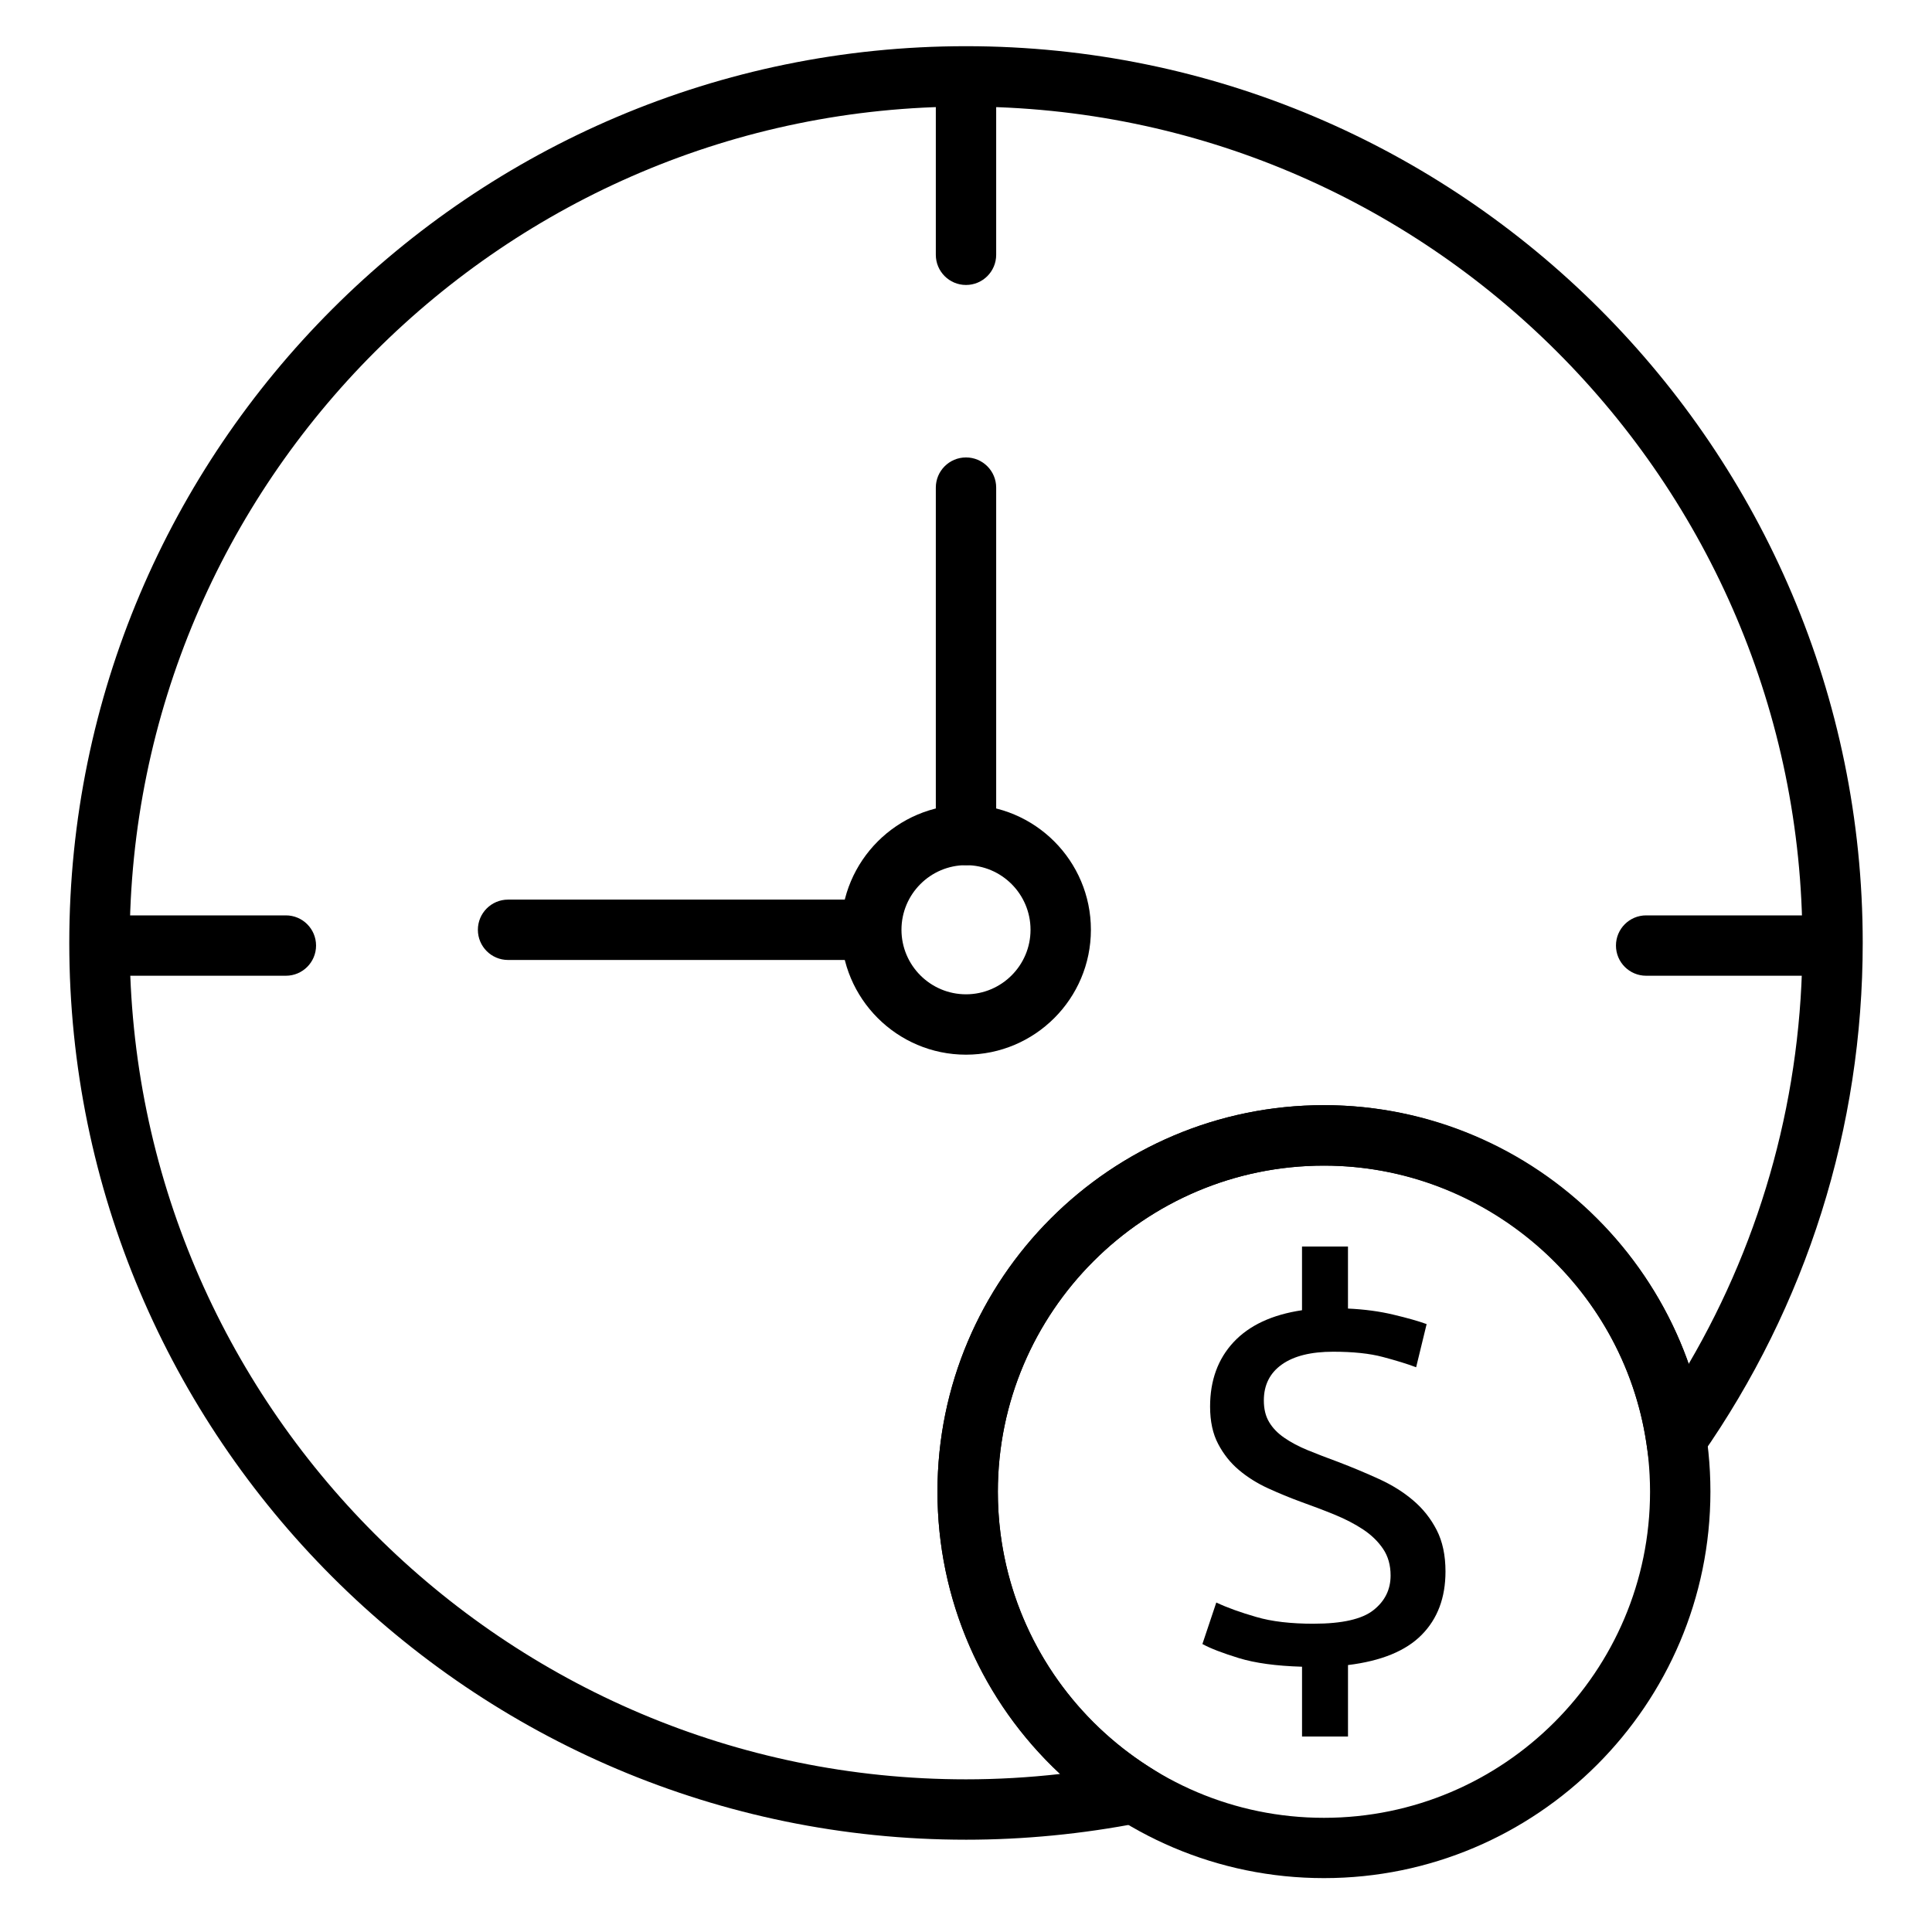
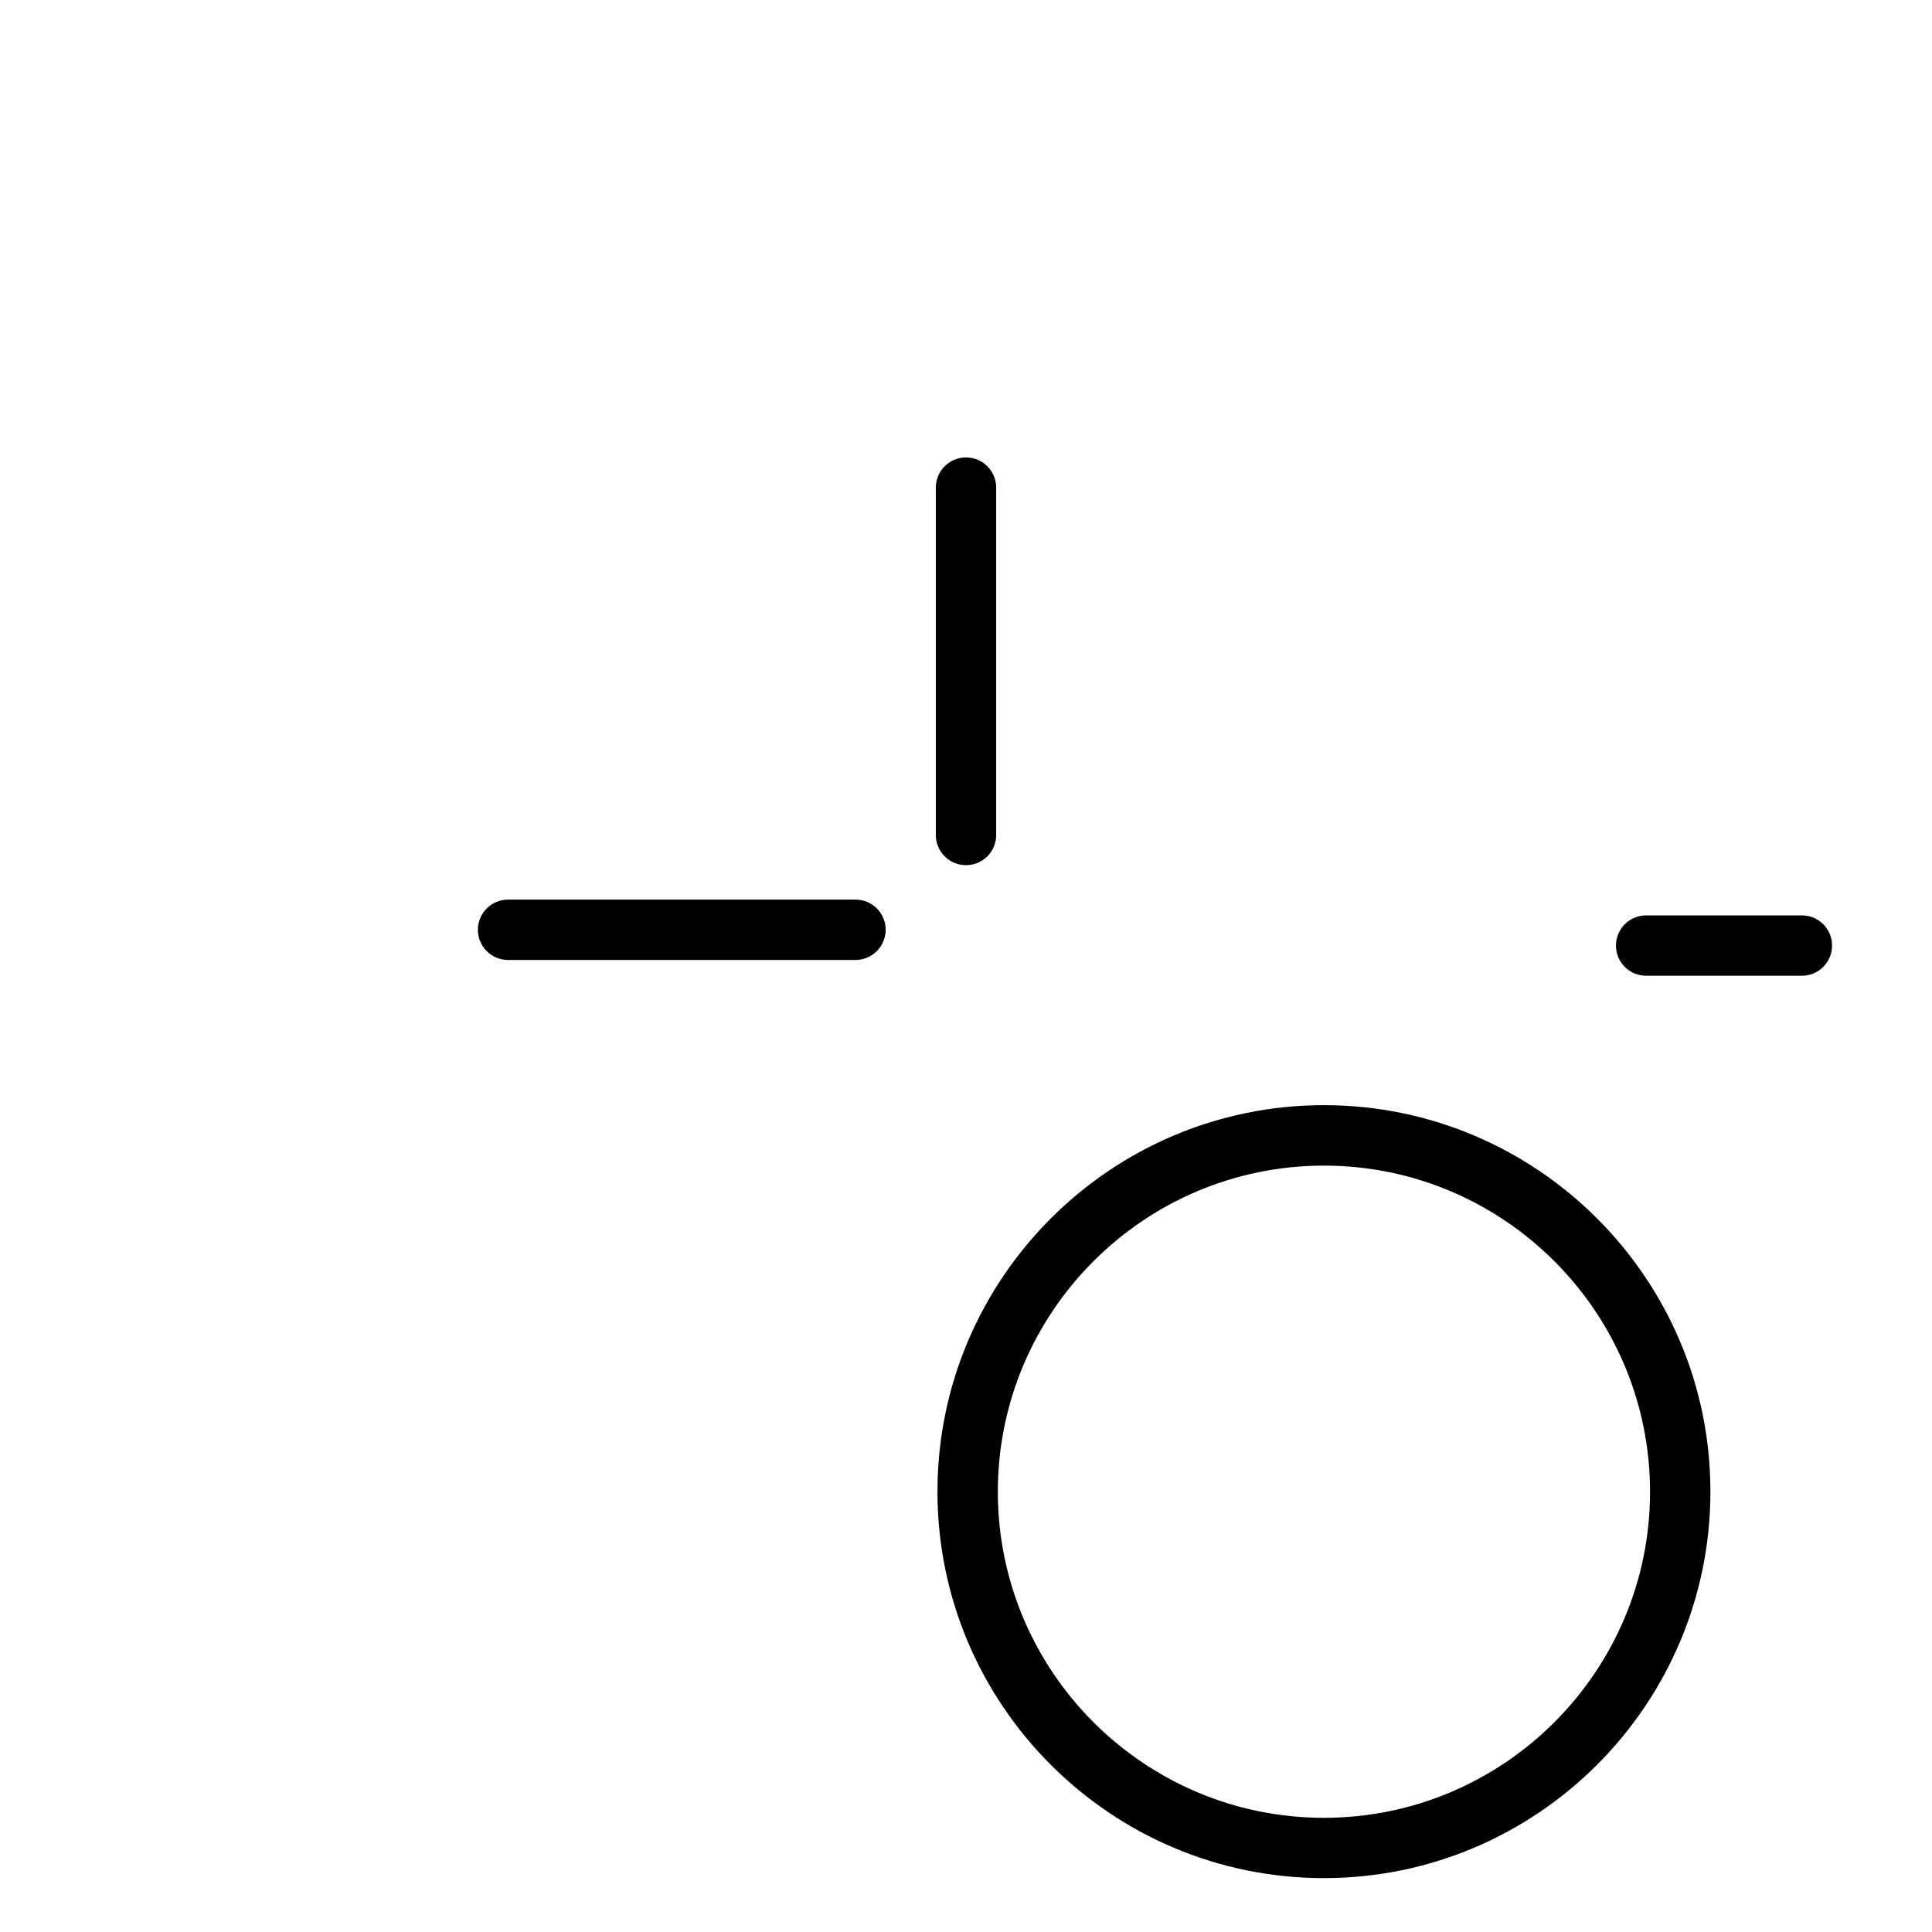
<svg xmlns="http://www.w3.org/2000/svg" width="100pt" height="100pt" version="1.1" viewBox="0 0 100 100">
  <g>
-     <path d="m50 54.59c-3.566 0-6.465-2.902-6.465-6.465 0-3.566 2.902-6.469 6.465-6.469 3.566 0 6.465 2.902 6.465 6.469s-2.898 6.465-6.465 6.465zm0-9.809c-1.844 0-3.34 1.5-3.34 3.344s1.5 3.34 3.34 3.34c1.844 0 3.34-1.5 3.34-3.34 0-1.844-1.496-3.344-3.34-3.344z" />
    <path d="m50 44.781c-0.863 0-1.562-0.699-1.562-1.562v-17.98c0-0.863 0.699-1.562 1.562-1.562s1.562 0.699 1.562 1.562v17.984c0 0.859-0.699 1.559-1.562 1.559z" />
    <path d="m44.277 49.688h-17.98c-0.863 0-1.562-0.699-1.562-1.562s0.699-1.562 1.562-1.562h17.984c0.863 0 1.562 0.699 1.562 1.562-0.004 0.863-0.703 1.562-1.566 1.562z" />
-     <path d="m50 14.75c-0.863 0-1.562-0.699-1.562-1.562v-8.062c0-0.863 0.699-1.562 1.562-1.562s1.562 0.699 1.562 1.562v8.062c0 0.863-0.699 1.562-1.562 1.562z" />
-     <path d="m14.797 50.504h-8.062c-0.863 0-1.562-0.699-1.562-1.562 0-0.863 0.699-1.562 1.562-1.562h8.062c0.863 0 1.562 0.699 1.562 1.562 0 0.863-0.699 1.562-1.562 1.562z" />
    <path d="m93.266 50.504h-8.062c-0.863 0-1.562-0.699-1.562-1.562 0-0.863 0.699-1.562 1.562-1.562h8.062c0.863 0 1.562 0.699 1.562 1.562 0 0.863-0.699 1.562-1.562 1.562z" />
    <path d="m68.527 97.211c-11.031 0-20.004-8.973-20.004-20.004s8.973-20.004 20.004-20.004 20.004 8.973 20.004 20.004c-0.004 11.031-8.977 20.004-20.004 20.004zm0-36.879c-9.305 0-16.879 7.57-16.879 16.879 0 9.305 7.57 16.879 16.879 16.879 9.305 0 16.879-7.57 16.879-16.879-0.004-9.309-7.574-16.879-16.879-16.879z" />
-     <path d="m67.996 84.043c1.469 0 2.504-0.234 3.094-0.703 0.594-0.469 0.887-1.066 0.887-1.793 0-0.535-0.129-0.992-0.387-1.375-0.258-0.383-0.602-0.719-1.031-1.004-0.43-0.285-0.926-0.543-1.488-0.773s-1.145-0.449-1.734-0.66c-0.574-0.211-1.145-0.445-1.707-0.703s-1.066-0.574-1.504-0.945c-0.441-0.371-0.797-0.82-1.074-1.348-0.277-0.523-0.418-1.168-0.418-1.934 0-1.355 0.406-2.469 1.219-3.34 0.812-0.867 1.992-1.418 3.539-1.648v-3.297h2.379v3.211c0.84 0.039 1.625 0.141 2.352 0.316 0.727 0.172 1.301 0.336 1.719 0.488l-0.543 2.234c-0.457-0.172-1.031-0.348-1.719-0.531-0.688-0.184-1.547-0.273-2.578-0.273-1.145 0-2.031 0.219-2.652 0.66s-0.934 1.059-0.934 1.863c0 0.441 0.09 0.812 0.273 1.117 0.18 0.305 0.441 0.578 0.789 0.816 0.344 0.238 0.75 0.453 1.219 0.645s0.988 0.391 1.562 0.602c0.746 0.285 1.453 0.582 2.121 0.887 0.668 0.305 1.258 0.672 1.762 1.102 0.508 0.43 0.914 0.941 1.219 1.535s0.457 1.309 0.457 2.148c0 1.355-0.41 2.449-1.234 3.281-0.82 0.832-2.094 1.352-3.812 1.562v3.699h-2.379v-3.613c-1.336-0.039-2.426-0.188-3.266-0.445-0.84-0.258-1.473-0.5-1.891-0.73l0.719-2.148c0.574 0.27 1.262 0.516 2.062 0.746 0.801 0.238 1.797 0.352 2.981 0.352z" />
-     <path d="m50 95.223c-25.594 0-46.414-20.82-46.414-46.414s20.82-46.418 46.414-46.418 46.414 20.82 46.414 46.414c0 9.559-2.894 18.75-8.371 26.574l-2.25 3.219-0.574-3.883c-1.215-8.199-8.391-14.383-16.691-14.383-9.305 0-16.879 7.57-16.879 16.879 0 5.824 2.949 11.164 7.887 14.281l3.32 2.098-3.856 0.758c-2.965 0.578-5.996 0.875-9 0.875zm0-89.707c-23.871 0-43.289 19.422-43.289 43.289 0 23.875 19.418 43.293 43.289 43.293 1.621 0 3.246-0.094 4.867-0.277-4.023-3.746-6.344-8.988-6.344-14.613 0-11.027 8.973-20.004 20.004-20.004 8.562 0 16.109 5.547 18.879 13.391 3.863-6.602 5.887-14.066 5.887-21.789-0.004-23.867-19.422-43.289-43.293-43.289z" />
  </g>
</svg>